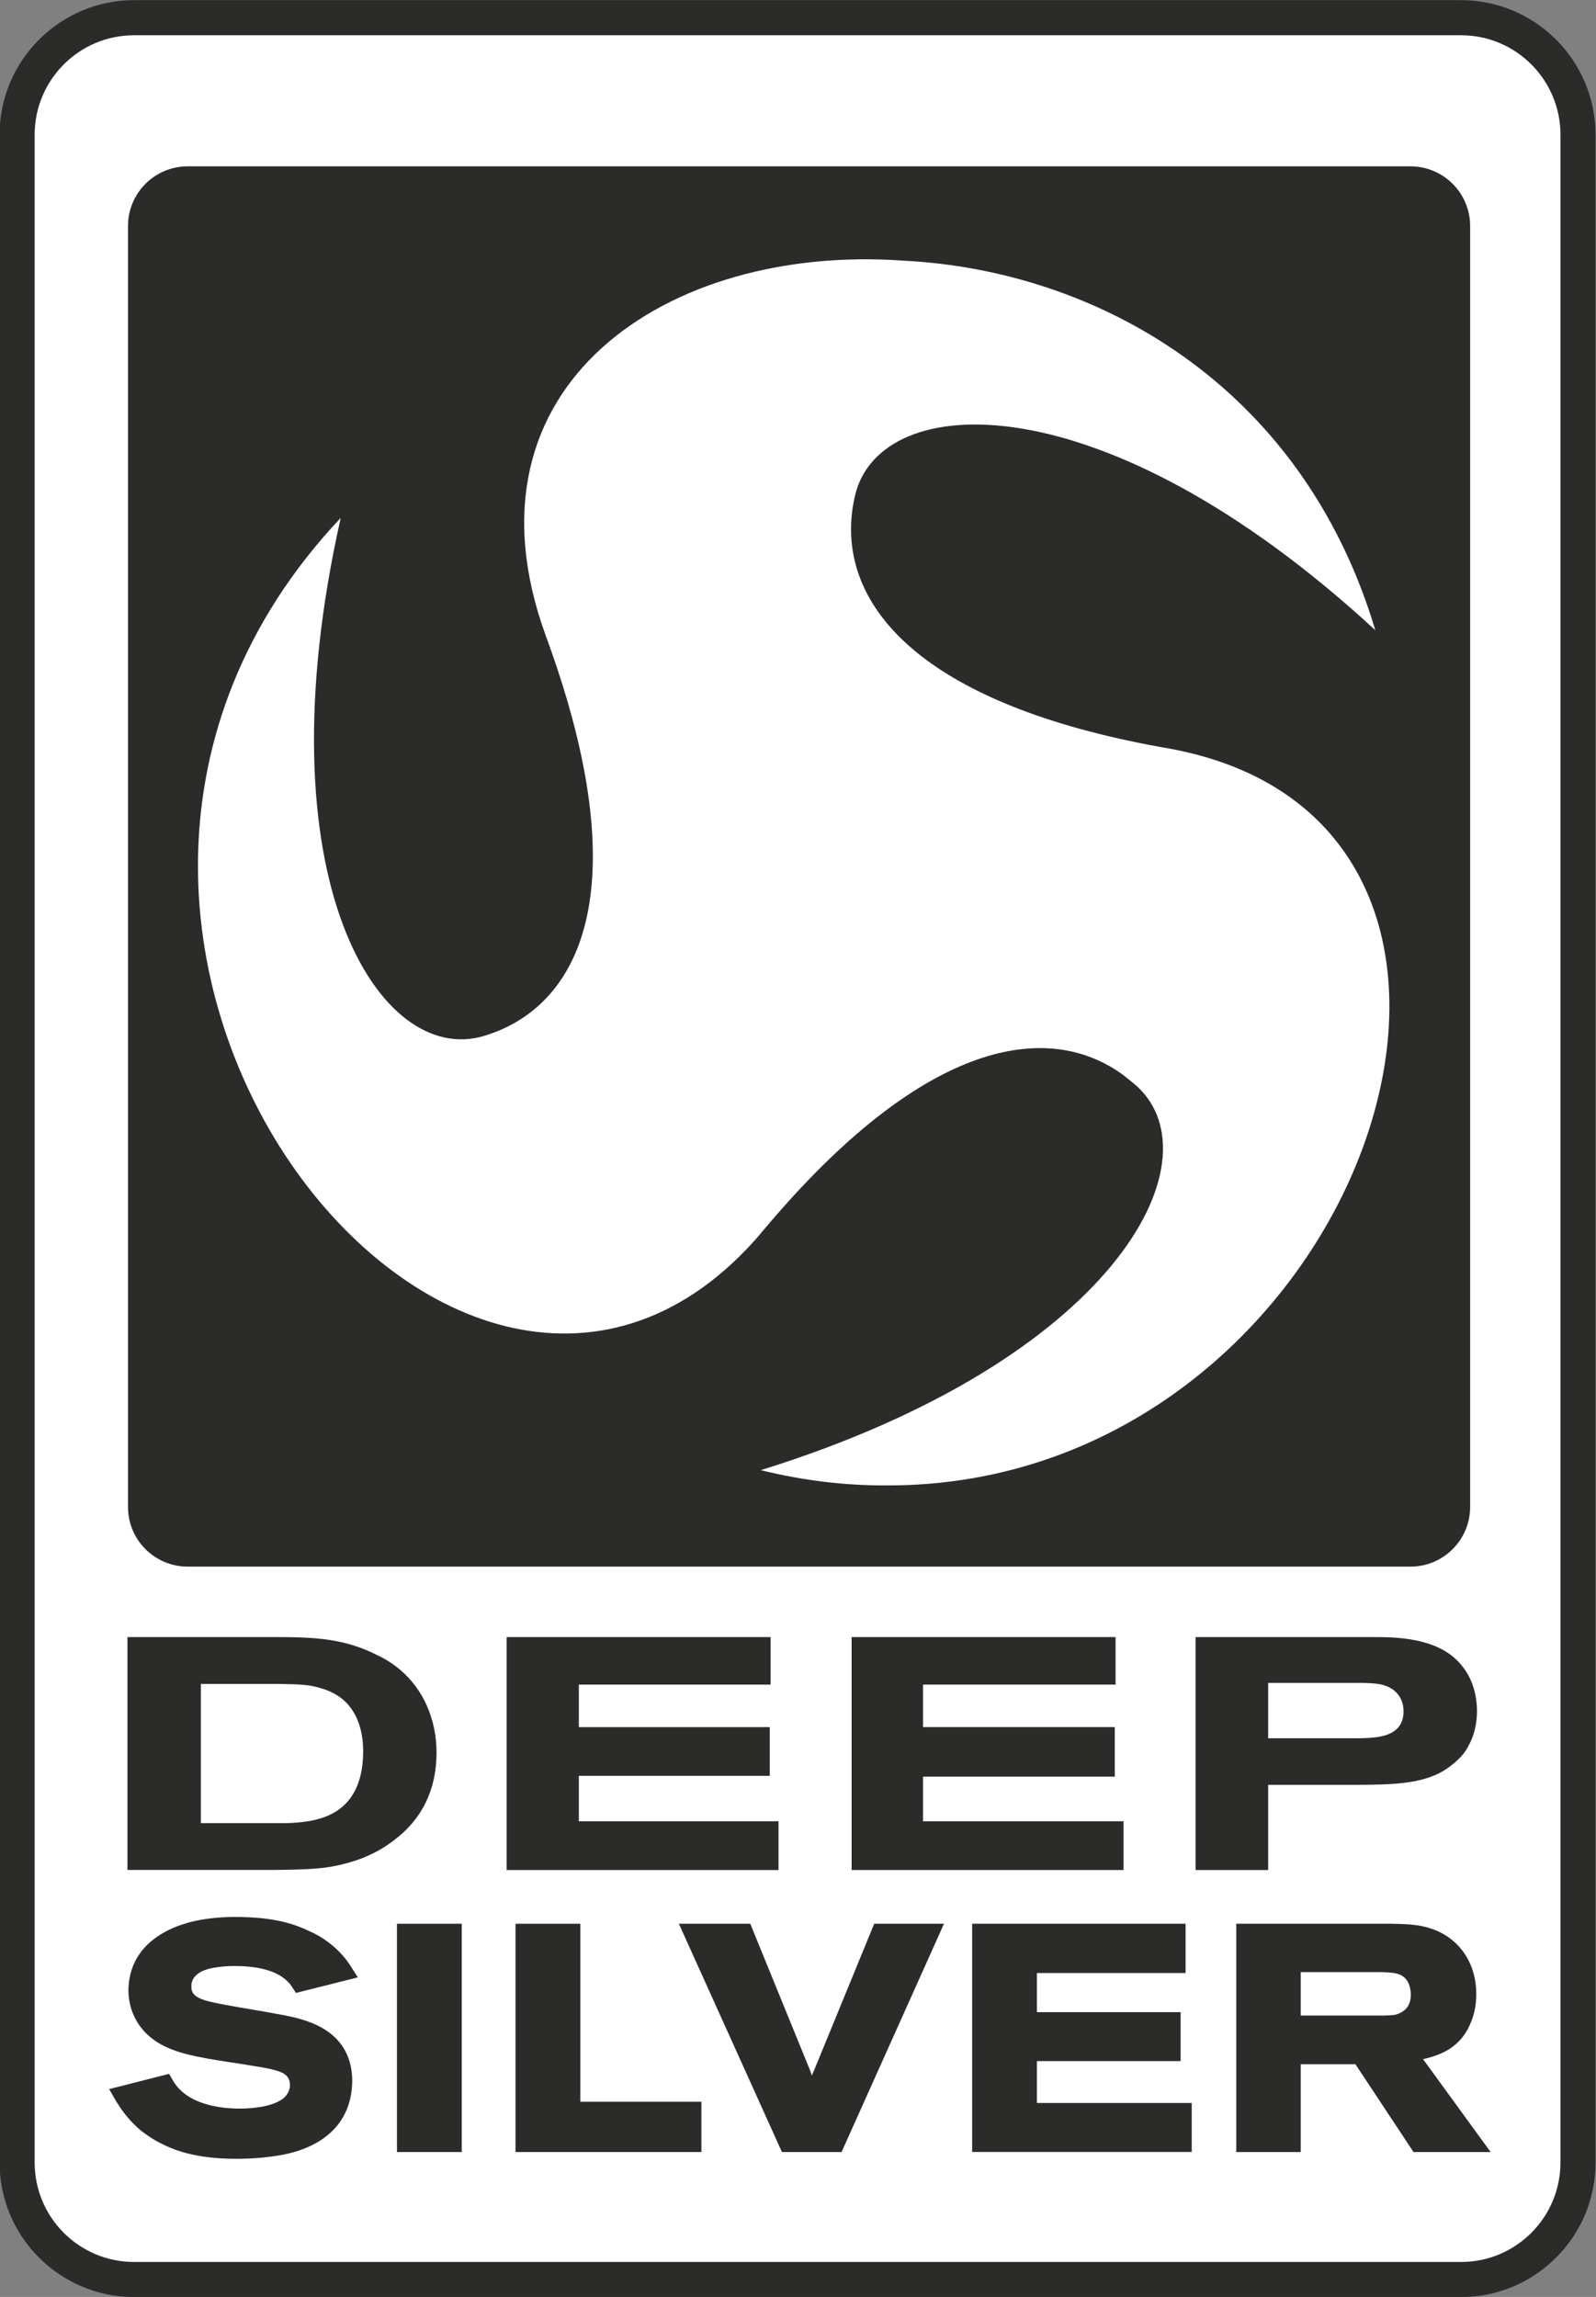
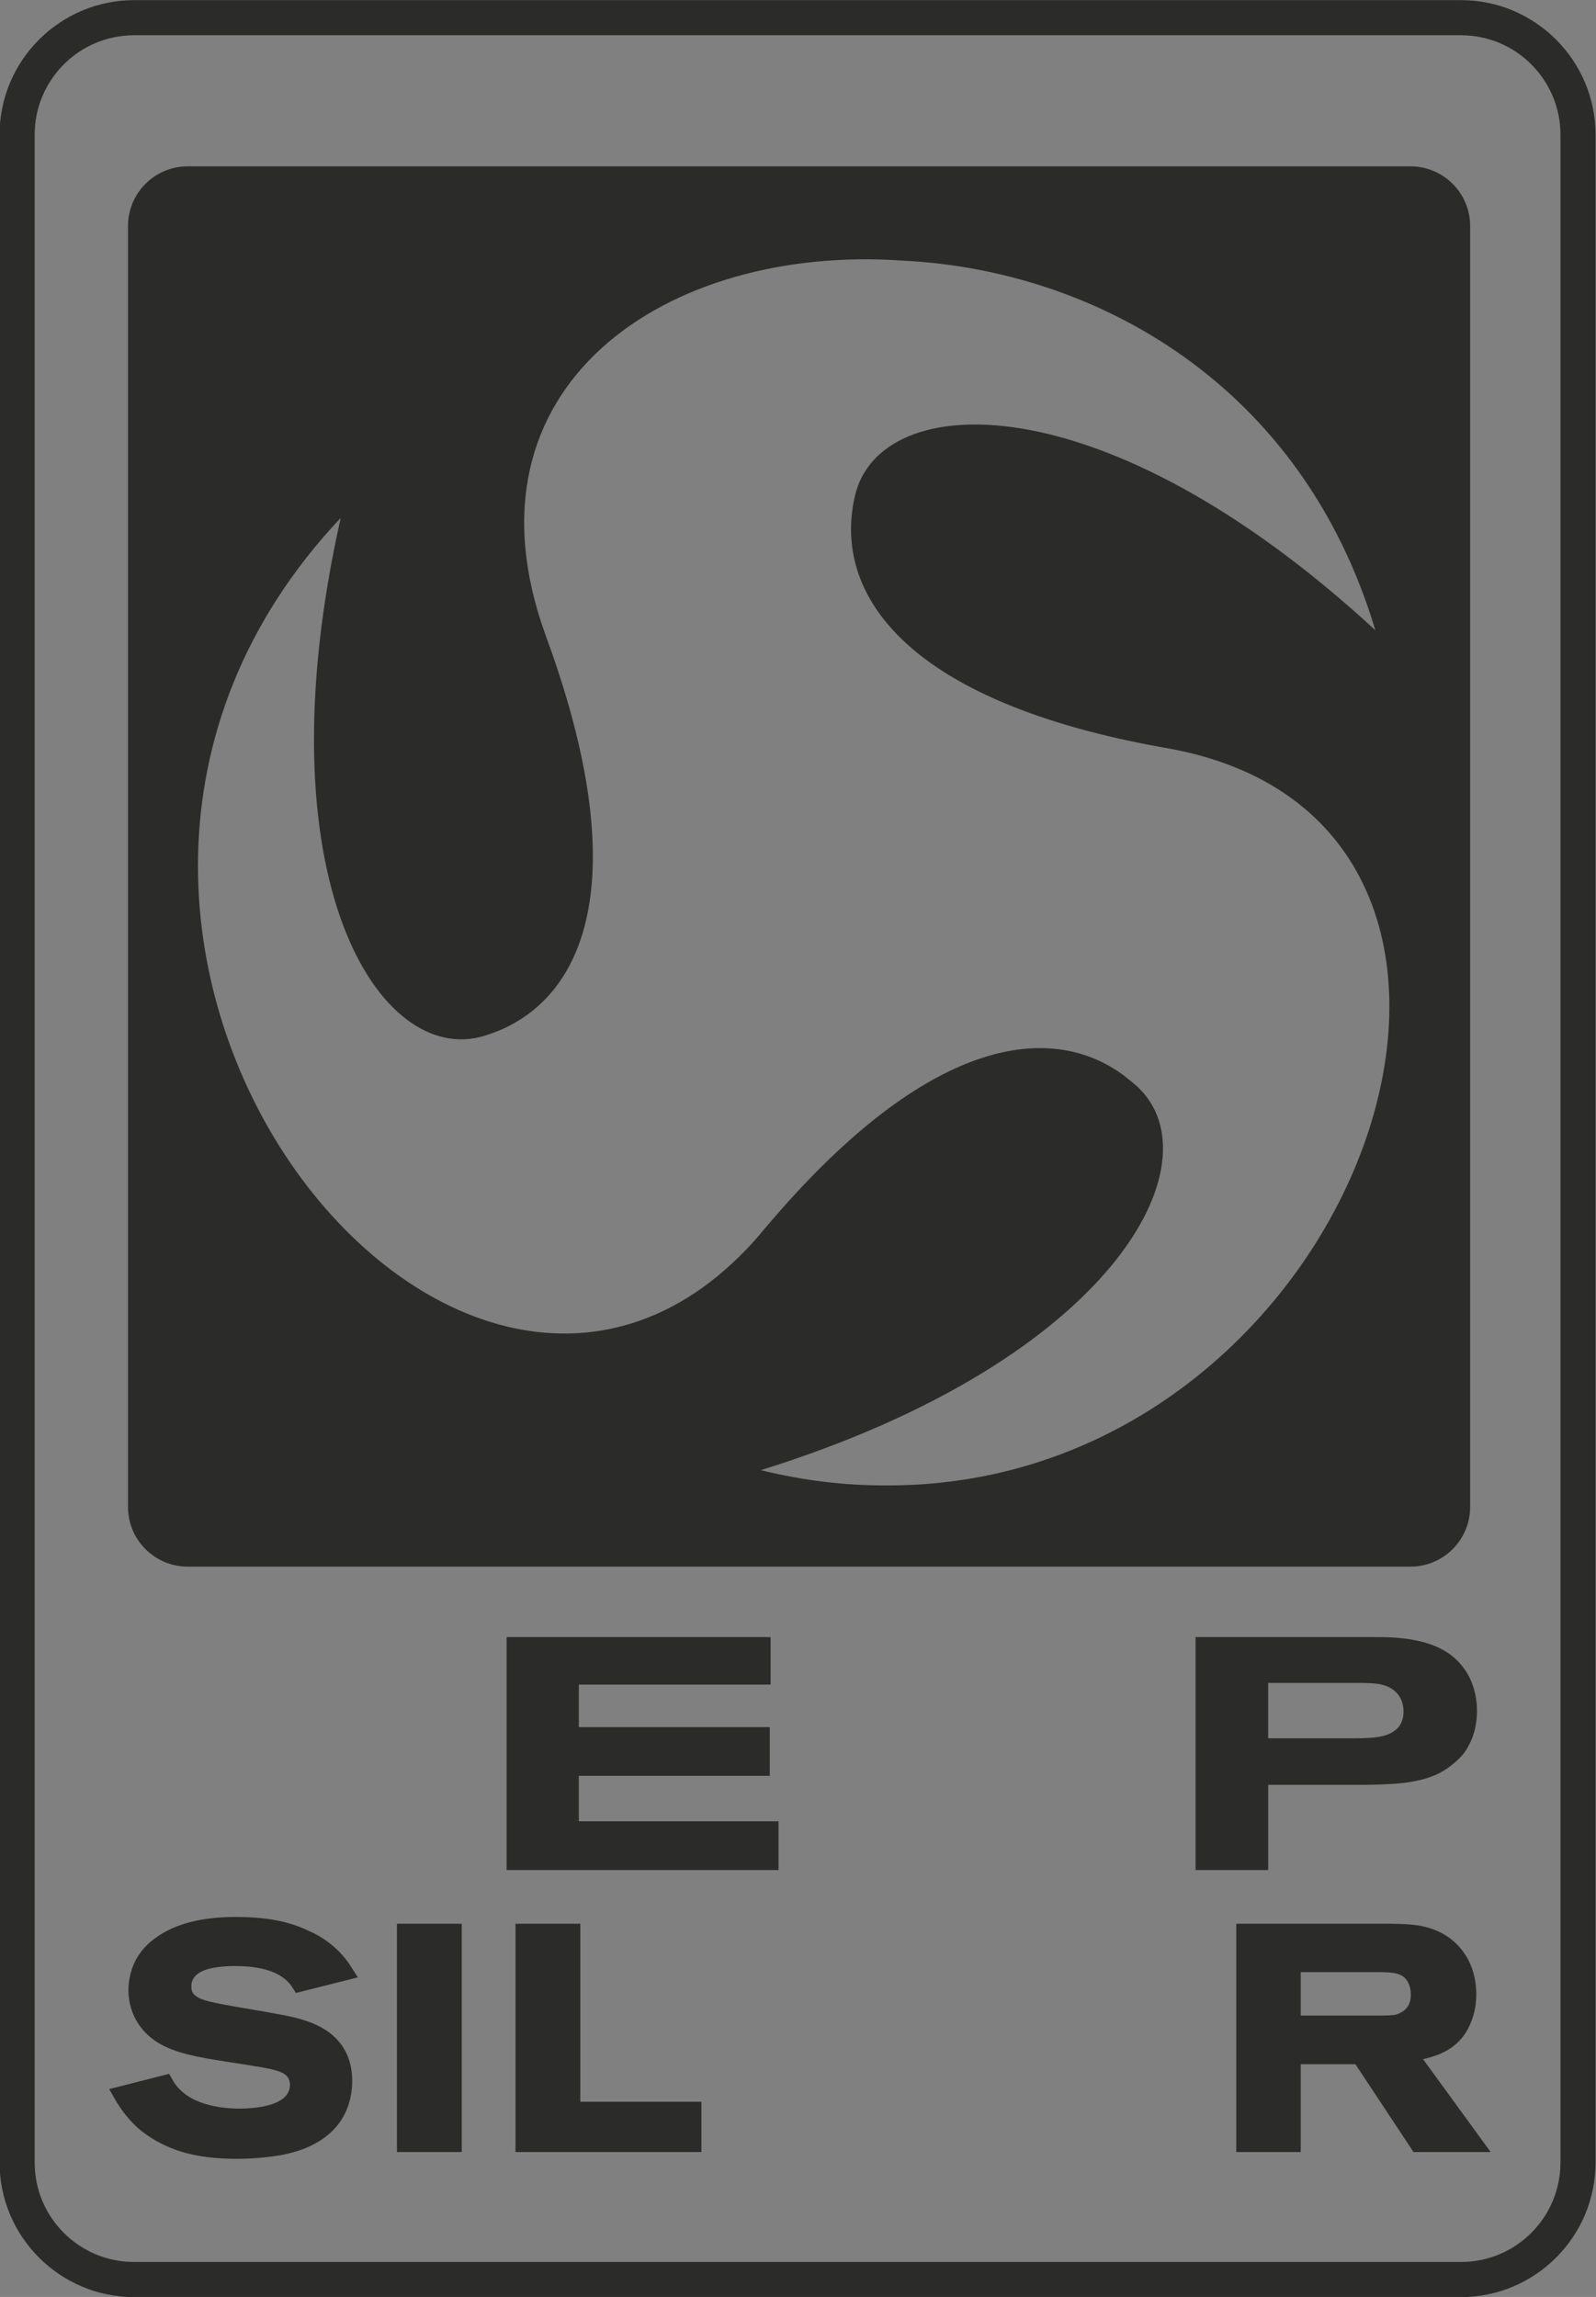
<svg xmlns="http://www.w3.org/2000/svg" xmlns:ns1="http://www.inkscape.org/namespaces/inkscape" xmlns:ns2="http://sodipodi.sourceforge.net/DTD/sodipodi-0.dtd" id="svg2" version="1.1" ns1:version="0.91 r13725" xml:space="preserve" width="300" height="431.632" viewBox="0 0 300 431.632" ns2:docname="Deep Silver.svg">
  <rect x="0" y="0" width="300" height="431.632" fill="#808080" stroke="none" />
  <defs id="defs6">
    <clipPath clipPathUnits="userSpaceOnUse" id="clipPath364">
      <path d="m 360,99.633 30.349,0 0,45.643 -30.349,0 0,-45.643 z" id="path366" ns1:connector-curvature="0" />
    </clipPath>
  </defs>
  <ns2:namedview pagecolor="#ffffff" bordercolor="#666666" borderopacity="1" objecttolerance="10" gridtolerance="10" guidetolerance="10" ns1:pageopacity="0" ns1:pageshadow="2" ns1:window-width="1920" ns1:window-height="1017" id="namedview4" showgrid="false" ns1:zoom="0.70710678" ns1:cx="454.03444" ns1:cy="148.097" ns1:window-x="-8" ns1:window-y="-8" ns1:window-maximized="1" ns1:current-layer="svg2" />
  <g id="g10" ns1:groupmode="layer" ns1:label="PC SR4 Manual UK+INT+SCA zur Ansicht" transform="matrix(15.338,0,0,-15.338,-5610.89,2161.75)">
    <g id="g360">
      <g id="g362" clip-path="url(#clipPath364)">
        <g id="g368" transform="translate(367.46,113.013)">
-           <path d="m 0,0 c -0.791,0 -1.434,0.643 -1.434,1.434 l 0,24.843 c 0,0.791 0.643,1.434 1.434,1.434 l 16.261,0 c 0.791,0 1.434,-0.643 1.434,-1.434 l 0,-24.843 C 17.695,0.643 17.052,0 16.261,0 L 0,0 Z" style="fill:#ffffff;fill-opacity:1;fill-rule:nonzero;stroke:none" id="path370" ns1:connector-curvature="0" />
-         </g>
+           </g>
        <g id="g372" transform="translate(383.721,140.939)">
          <path d="m 0,0 -16.261,0 c -0.909,0 -1.649,-0.74 -1.649,-1.649 l 0,-24.843 c 0,-0.91 0.74,-1.649 1.649,-1.649 l 16.261,0 c 0.909,0 1.649,0.739 1.649,1.649 l 0,24.843 C 1.649,-0.74 0.909,0 0,0 m 0,-0.43 c 0.673,0 1.219,-0.546 1.219,-1.219 l 0,-24.843 c 0,-0.674 -0.546,-1.219 -1.219,-1.219 l -16.261,0 c -0.673,0 -1.219,0.545 -1.219,1.219 l 0,24.843 c 0,0.673 0.546,1.219 1.219,1.219 L 0,-0.43" style="fill:#2b2b2a;fill-opacity:1;fill-rule:nonzero;stroke:none" id="path374" ns1:connector-curvature="0" />
        </g>
        <g id="g376" transform="translate(376.673,122.742)">
          <path d="M 0,0 C -0.492,-0.002 -1.004,0.057 -1.533,0.187 2.812,1.54 4.057,3.97 3.085,4.883 3.026,4.935 2.968,4.981 2.91,5.027 2.026,5.676 0.579,5.49 -1.283,3.38 -1.367,3.283 -1.45,3.189 -1.537,3.085 l 0.002,0 c -3.666,-4.283 -9.974,3.65 -5.146,8.769 -0.998,-4.441 0.484,-6.736 1.759,-6.346 0.762,0.23 1.331,0.912 1.331,2.201 0,0.707 -0.171,1.598 -0.576,2.698 -1.12,3.067 1.483,4.808 4.386,4.598 2.341,-0.118 4.874,-1.502 5.779,-4.527 -3.346,3.085 -6.072,2.95 -6.376,1.65 -0.032,-0.136 -0.049,-0.274 -0.049,-0.413 0,-1.081 1.025,-2.193 3.915,-2.69 C 8.6,8.073 5.832,-0.024 0,0 m 6.428,16.161 -14.984,0 c -0.404,0 -0.732,-0.327 -0.732,-0.731 l 0,-15.694 c 0,-0.404 0.328,-0.731 0.732,-0.731 l 14.984,0 c 0.404,0 0.732,0.327 0.732,0.731 l 0,15.694 c 0,0.404 -0.328,0.731 -0.732,0.731" style="fill:#2b2b2a;fill-opacity:1;fill-rule:nonzero;stroke:none" id="path378" ns1:connector-curvature="0" />
        </g>
        <g id="g380" transform="translate(369.259,118.604)">
-           <path d="m 0,0 -0.981,0 0,1.706 0.965,0 C 0.248,1.702 0.356,1.695 0.483,1.655 0.595,1.625 0.673,1.578 0.711,1.552 0.97,1.374 1.008,1.058 1.008,0.885 1.008,0.436 0.828,0.157 0.473,0.055 0.353,0.019 0.19,0 0,0 M 1.907,0.865 C 1.907,1.273 1.744,1.642 1.46,1.88 1.337,1.984 1.219,2.042 1.179,2.059 0.795,2.257 0.427,2.277 0.018,2.28 l -1.899,0 0,-2.853 1.788,0 0,0 c 0.458,0.004 0.629,0.017 0.834,0.066 0.249,0.058 0.461,0.156 0.645,0.298 0.346,0.26 0.521,0.622 0.521,1.074" style="fill:#2b2b2a;fill-opacity:1;fill-rule:nonzero;stroke:none" id="path382" ns1:connector-curvature="0" />
-         </g>
+           </g>
        <g id="g384" transform="translate(375.357,118.627)">
          <path d="m 0,0 -2.447,0 0,0.557 2.34,0 0,0.597 -2.34,0 0,0.521 2.35,0 0,0.582 -3.235,0 0,-2.854 3.332,0 L 0,0 Z" style="fill:#2b2b2a;fill-opacity:1;fill-rule:nonzero;stroke:none" id="path386" ns1:connector-curvature="0" />
        </g>
        <g id="g388" transform="translate(379.585,118.627)">
-           <path d="m 0,0 -2.457,0 0,0.547 2.35,0 0,0.607 -2.35,0 0,0.521 2.36,0 0,0.582 -3.235,0 0,-2.854 3.332,0 L 0,0 Z" style="fill:#2b2b2a;fill-opacity:1;fill-rule:nonzero;stroke:none" id="path390" ns1:connector-curvature="0" />
-         </g>
+           </g>
        <g id="g392" transform="translate(382.802,119.683)">
          <path d="m 0,0 c -0.116,-0.039 -0.289,-0.039 -0.416,-0.039 l -1.028,0 0,0.678 1.179,0 C -0.151,0.635 -0.113,0.631 -0.053,0.619 0.189,0.558 0.215,0.37 0.215,0.292 0.215,0.144 0.145,0.049 0,0 m -1.444,-0.609 1.174,0 c 0.303,0.004 0.647,0.008 0.914,0.138 0.12,0.061 0.196,0.132 0.228,0.161 0.081,0.074 0.119,0.138 0.139,0.179 0.09,0.158 0.104,0.333 0.104,0.423 0,0.286 -0.113,0.464 -0.16,0.525 -0.168,0.235 -0.451,0.356 -0.891,0.38 -0.087,0.004 -0.176,0.004 -0.262,0.004 l -2.136,0 0,-2.854 0.89,0 0,1.044 z" style="fill:#2b2b2a;fill-opacity:1;fill-rule:nonzero;stroke:none" id="path394" ns1:connector-curvature="0" />
        </g>
        <g id="g396" transform="translate(368.483,116.84)">
          <path d="m 0,0 c 0.098,0.014 0.173,0.014 0.214,0.014 0.22,0 0.513,-0.036 0.663,-0.21 l 0.006,-0.006 c 0.005,-0.005 0.015,-0.017 0.03,-0.041 l 0.047,-0.073 0.759,0.191 -0.09,0.14 C 1.588,0.08 1.547,0.131 1.48,0.2 1.375,0.302 1.257,0.383 1.131,0.438 0.949,0.526 0.699,0.615 0.218,0.615 c -0.403,0 -0.726,-0.081 -0.958,-0.242 -0.228,-0.154 -0.35,-0.381 -0.353,-0.657 0.003,-0.305 0.169,-0.557 0.455,-0.691 0.216,-0.102 0.471,-0.142 0.934,-0.212 l 0.068,-0.011 c 0.209,-0.033 0.39,-0.061 0.461,-0.116 0.041,-0.03 0.062,-0.074 0.062,-0.128 0,-0.105 -0.076,-0.164 -0.102,-0.18 -0.118,-0.082 -0.337,-0.111 -0.51,-0.111 -0.234,0 -0.652,0.045 -0.824,0.347 l -0.045,0.079 -0.735,-0.187 0.079,-0.137 c 0.01,-0.019 0.02,-0.035 0.032,-0.051 0.04,-0.067 0.148,-0.217 0.293,-0.332 0.083,-0.062 0.163,-0.111 0.194,-0.126 0.179,-0.097 0.451,-0.208 0.96,-0.208 0.096,0 0.193,0.004 0.291,0.012 0.167,0.016 0.309,0.036 0.455,0.082 0.435,0.139 0.669,0.435 0.675,0.857 0,0.546 -0.435,0.695 -0.58,0.744 -0.093,0.031 -0.176,0.051 -0.37,0.085 -0.06,0.012 -0.146,0.027 -0.244,0.043 L 0.44,-0.522 c -0.209,0.035 -0.47,0.079 -0.593,0.115 -0.142,0.046 -0.169,0.098 -0.169,0.172 0,0.171 0.199,0.22 0.322,0.235" style="fill:#2b2b2a;fill-opacity:1;fill-rule:nonzero;stroke:none" id="path398" ns1:connector-curvature="0" />
        </g>
        <path d="m 370.681,114.575 0.794,0 0,2.797 -0.794,0 0,-2.797 z" style="fill:#2b2b2a;fill-opacity:1;fill-rule:nonzero;stroke:none" id="path400" ns1:connector-curvature="0" />
        <g id="g402" transform="translate(372.928,117.372)">
          <path d="m 0,0 -0.794,0 0,-2.797 2.278,0 0,0.616 L 0,-2.181 0,0 Z" style="fill:#2b2b2a;fill-opacity:1;fill-rule:nonzero;stroke:none" id="path404" ns1:connector-curvature="0" />
        </g>
        <g id="g406" transform="translate(375.795,115.581)">
-           <path d="m 0,0 c 0,0 -0.03,-0.069 -0.03,-0.069 -0.007,0.018 -0.013,0.036 -0.019,0.058 l -0.002,0.005 -0.733,1.797 -0.875,0 1.263,-2.797 0.731,0 1.255,2.797 -0.855,0 L 0,0 Z" style="fill:#2b2b2a;fill-opacity:1;fill-rule:nonzero;stroke:none" id="path408" ns1:connector-curvature="0" />
-         </g>
+           </g>
        <g id="g410" transform="translate(378.524,115.689)">
-           <path d="m 0,0 1.761,0 0,0.6 -1.761,0 0,0.479 1.822,0 0,0.604 -2.616,0 0,-2.796 2.691,0 0,0.6 L 0,-0.513 0,0 Z" style="fill:#2b2b2a;fill-opacity:1;fill-rule:nonzero;stroke:none" id="path412" ns1:connector-curvature="0" />
-         </g>
+           </g>
        <g id="g414" transform="translate(381.757,116.779)">
          <path d="m 0,0 0.99,0 c 0.156,-0.004 0.255,-0.014 0.316,-0.108 0.032,-0.049 0.043,-0.121 0.043,-0.167 0,-0.13 -0.06,-0.209 -0.189,-0.247 -0.042,-0.007 -0.116,-0.01 -0.15,-0.01 L 0,-0.532 0,0 Z m 1.499,-1.066 c 0.234,0.052 0.455,0.152 0.574,0.421 0.07,0.154 0.078,0.289 0.078,0.377 0,0.393 -0.222,0.703 -0.578,0.809 C 1.458,0.577 1.35,0.589 1.112,0.593 l -1.902,0 0,-2.797 0.79,0 0,1.076 0.67,0 0.712,-1.076 0.945,0 -0.828,1.138 z" style="fill:#2b2b2a;fill-opacity:1;fill-rule:nonzero;stroke:none" id="path416" ns1:connector-curvature="0" />
        </g>
      </g>
    </g>
  </g>
</svg>